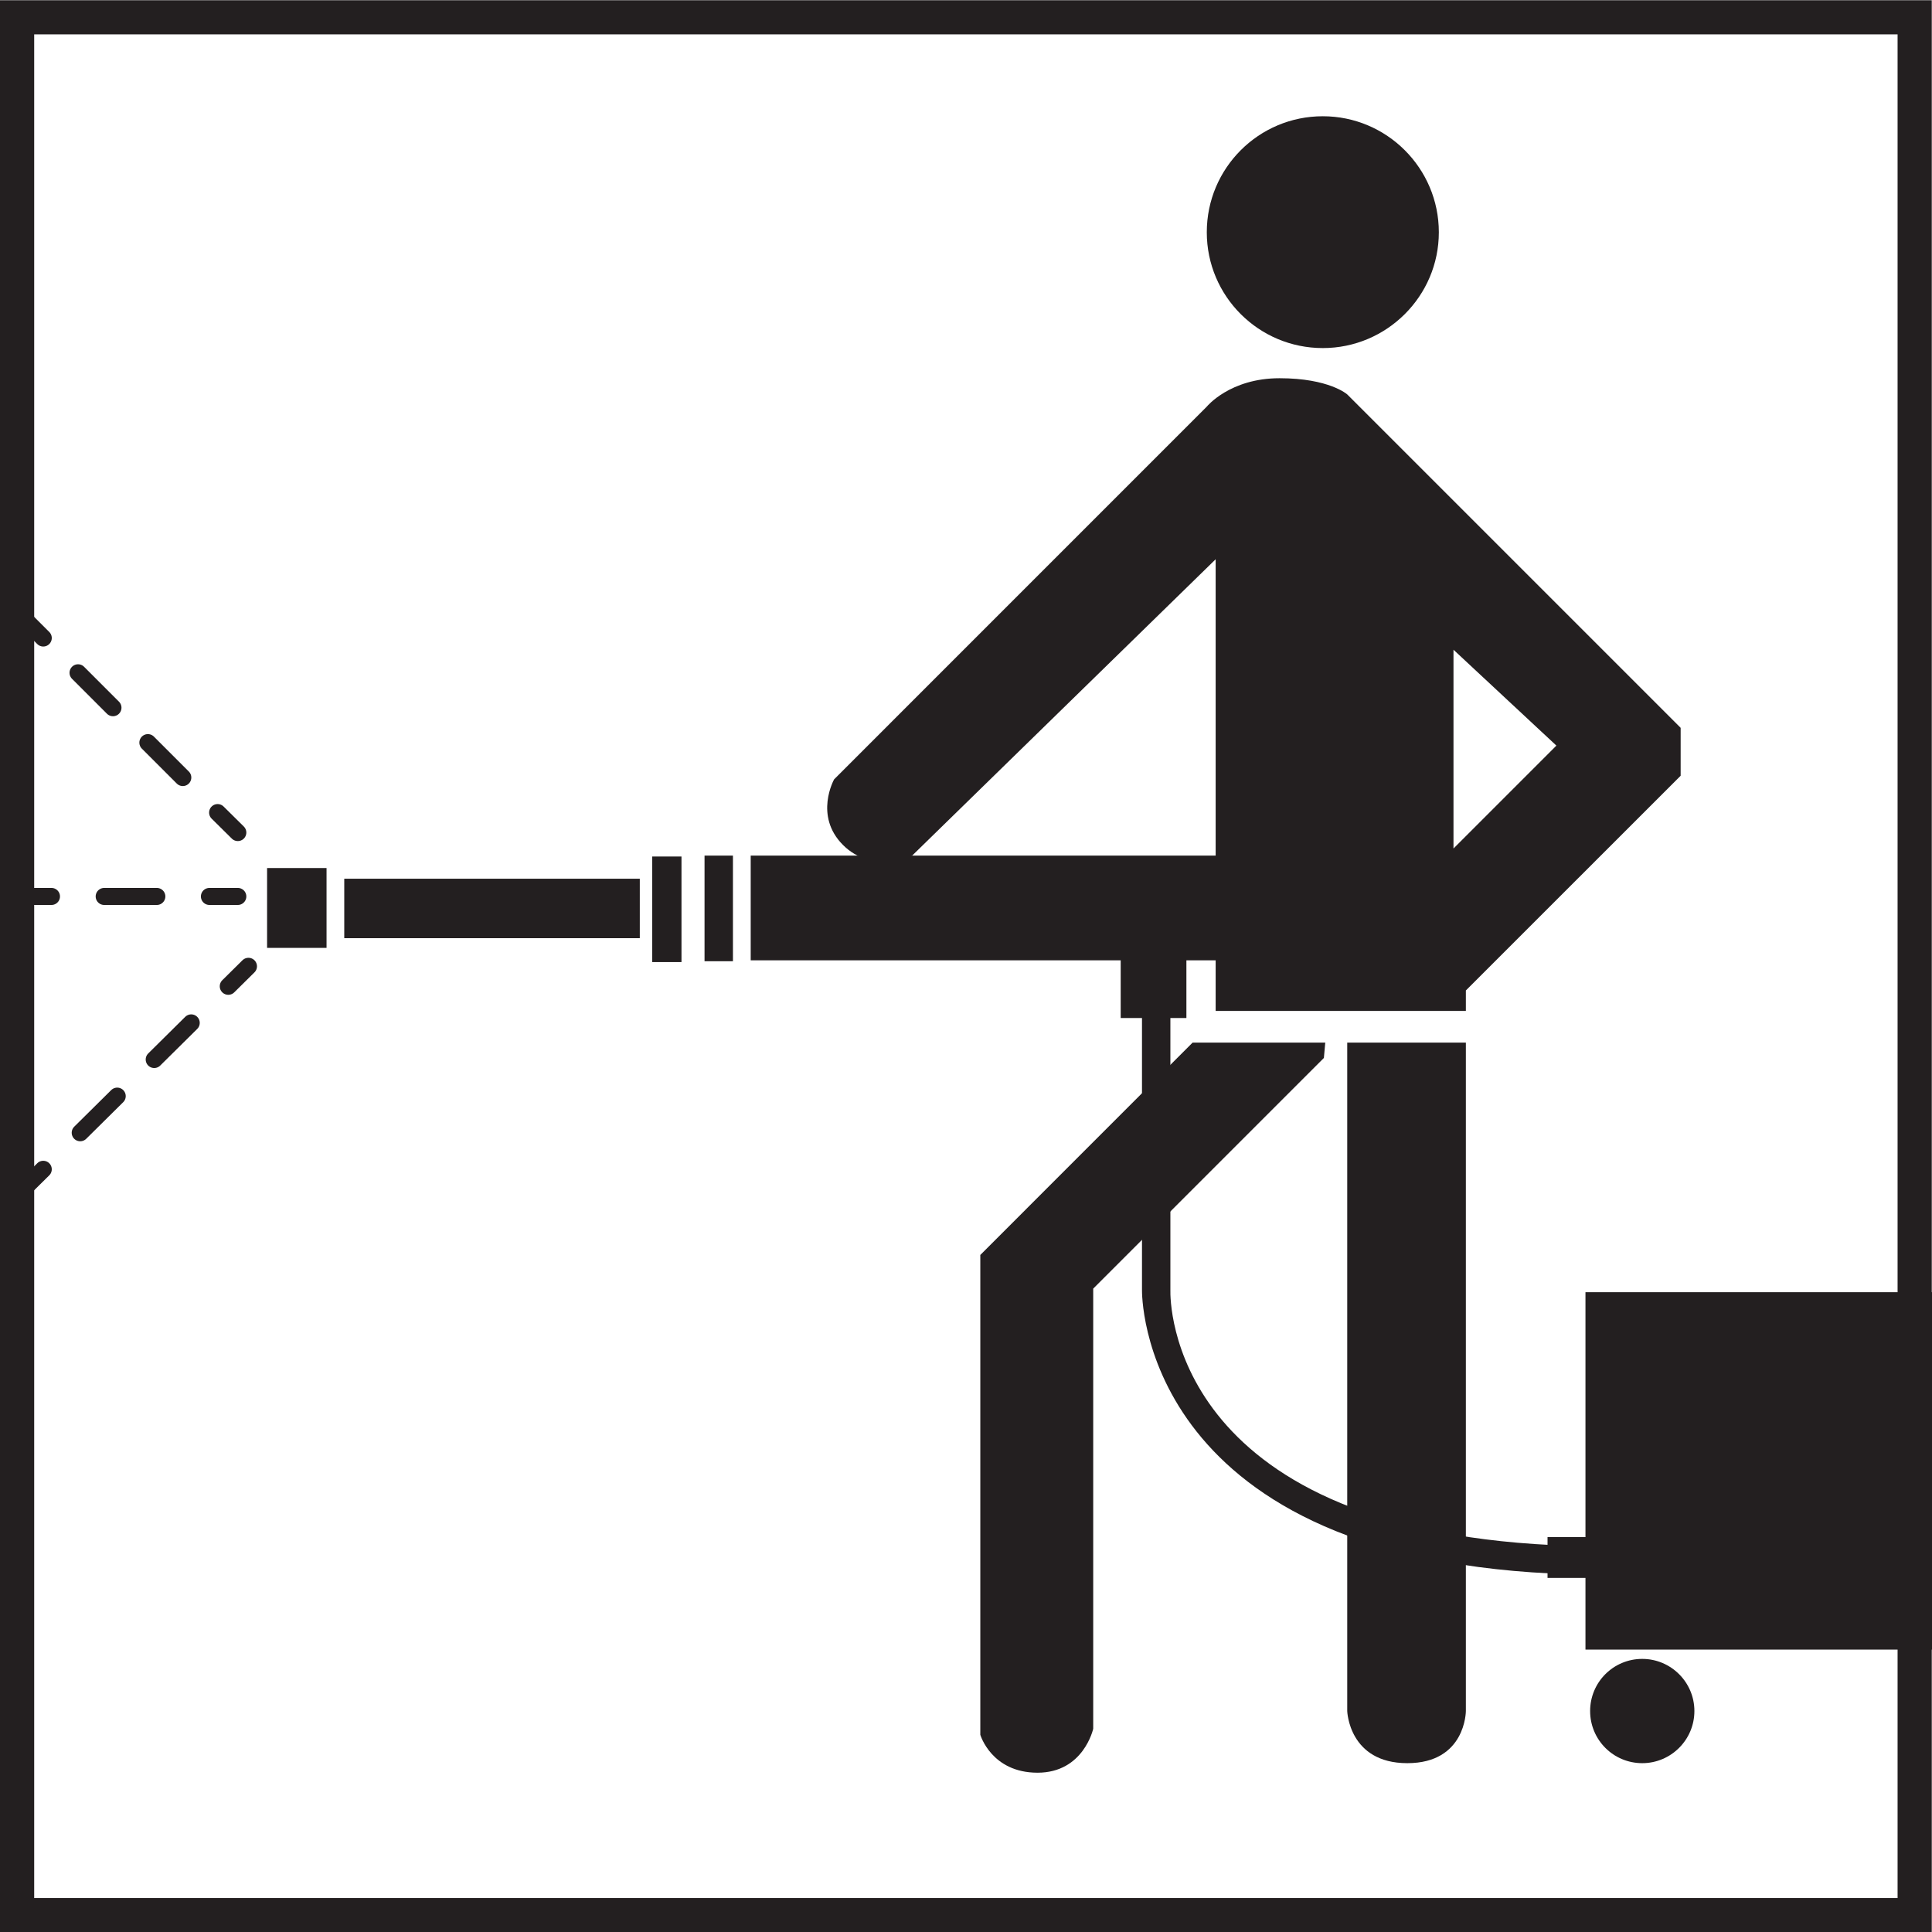
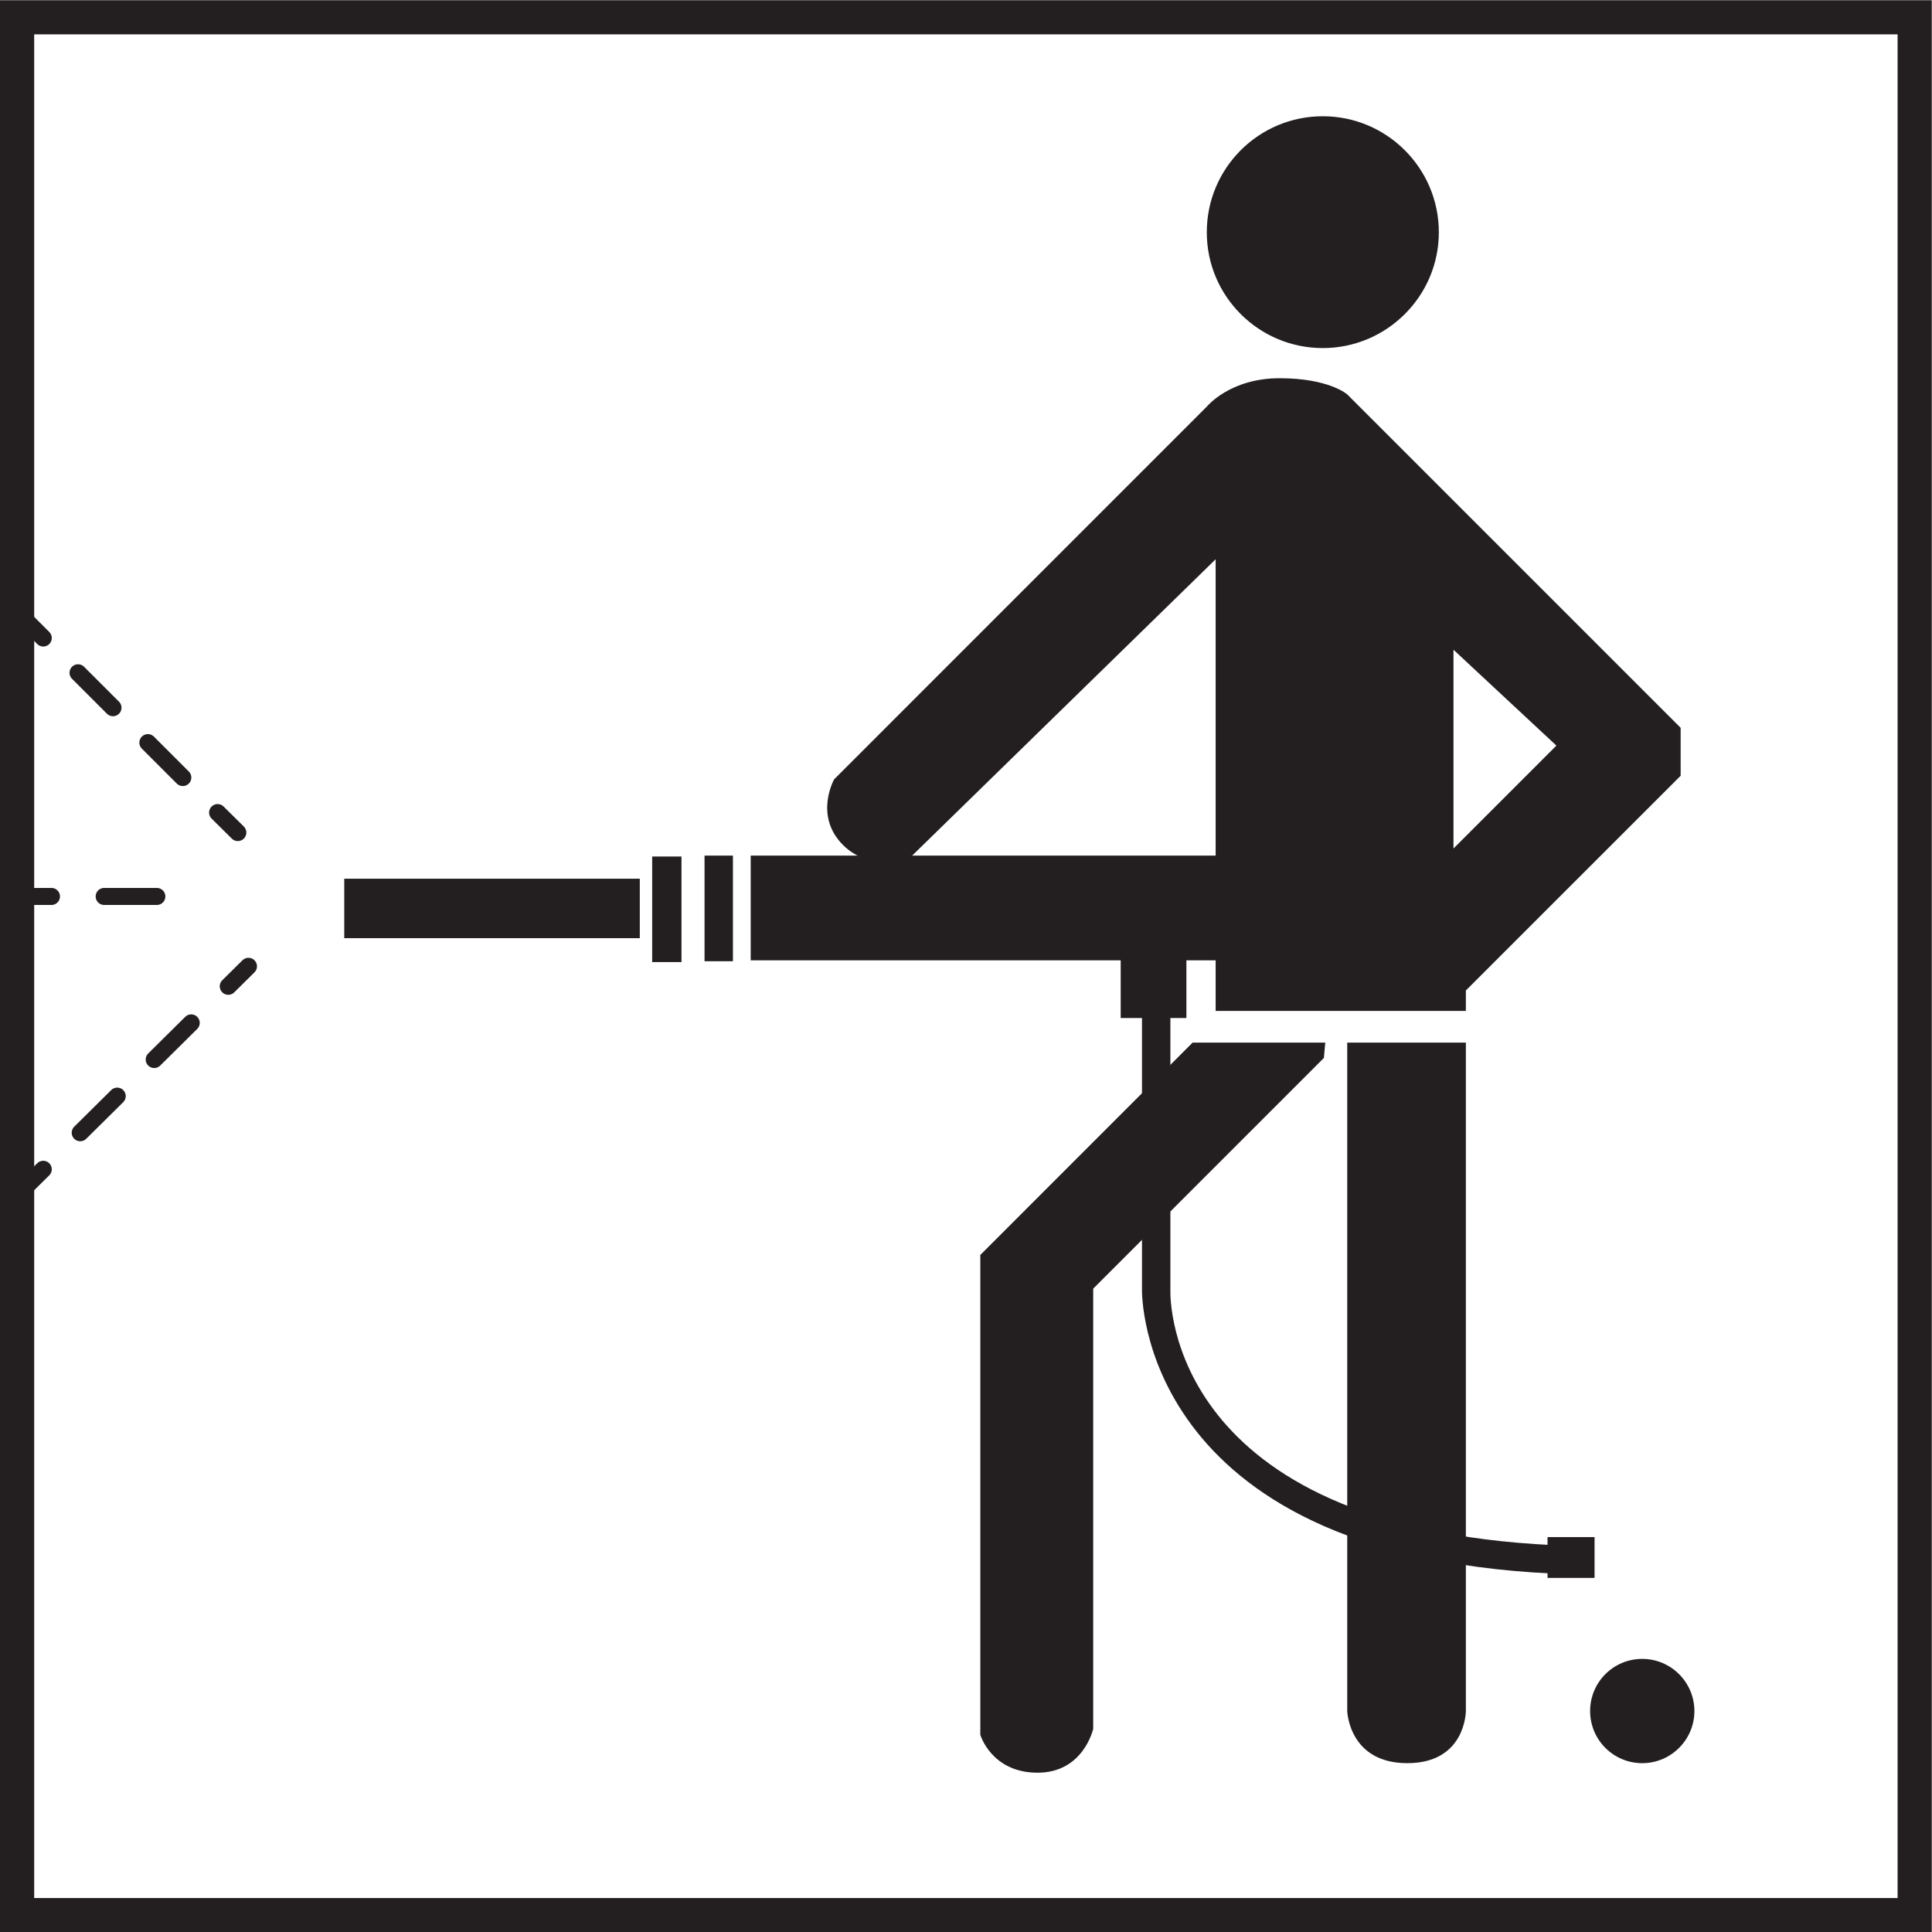
<svg xmlns="http://www.w3.org/2000/svg" width="34.02pt" height="34.02pt" viewBox="0 0 34.02 34.02" version="1.1">
  <defs>
    <clipPath id="clip1">
      <path d="M 27 22 L 34.02 22 L 34.02 30 L 27 30 Z M 27 22 " />
    </clipPath>
    <clipPath id="clip2">
      <path d="M 0 0 L 34.02 0 L 34.02 34.02 L 0 34.02 Z M 0 0 " />
    </clipPath>
  </defs>
  <g id="surface1">
    <g clip-path="url(#clip1)" clip-rule="nonzero">
-       <path style=" stroke:none;fill-rule:nonzero;fill:rgb(13.73%,12.16%,12.549%);fill-opacity:1;" d="M 34.02 29.047 L 27.918 29.047 L 27.918 22.754 L 34.02 22.754 L 34.02 29.047 " />
-     </g>
+       </g>
    <path style=" stroke:none;fill-rule:nonzero;fill:rgb(13.73%,12.16%,12.549%);fill-opacity:1;" d="M 28 30.129 C 28 29.621 28.41 29.211 28.918 29.211 C 29.422 29.211 29.836 29.621 29.836 30.129 C 29.836 30.637 29.422 31.047 28.918 31.047 C 28.41 31.047 28 30.637 28 30.129 " />
    <path style=" stroke:none;fill-rule:nonzero;fill:rgb(13.73%,12.16%,12.549%);fill-opacity:1;" d="M 21.25 4.09 C 21.25 2.961 22.164 2.047 23.293 2.047 C 24.418 2.047 25.336 2.961 25.336 4.09 C 25.336 5.215 24.418 6.129 23.293 6.129 C 22.164 6.129 21.25 5.215 21.25 4.09 " />
-     <path style=" stroke:none;fill-rule:nonzero;fill:rgb(13.73%,12.16%,12.549%);fill-opacity:1;" d="M 5.75 16.691 L 4.703 16.691 L 4.703 15.285 L 5.75 15.285 L 5.75 16.691 " />
    <path style=" stroke:none;fill-rule:nonzero;fill:rgb(13.73%,12.16%,12.549%);fill-opacity:1;" d="M 11.266 16.52 L 6.062 16.52 L 6.062 15.473 L 11.266 15.473 L 11.266 16.52 " />
    <path style=" stroke:none;fill-rule:nonzero;fill:rgb(13.73%,12.16%,12.549%);fill-opacity:1;" d="M 12 16.941 L 11.484 16.941 L 11.484 15.082 L 12 15.082 L 12 16.941 " />
    <path style=" stroke:none;fill-rule:nonzero;fill:rgb(13.73%,12.16%,12.549%);fill-opacity:1;" d="M 12.906 16.926 L 12.406 16.926 L 12.406 15.066 L 12.906 15.066 L 12.906 16.926 " />
    <path style=" stroke:none;fill-rule:nonzero;fill:rgb(13.73%,12.16%,12.549%);fill-opacity:1;" d="M 21.984 16.91 L 13.219 16.91 L 13.219 15.066 L 21.984 15.066 L 21.984 16.91 " />
    <path style=" stroke:none;fill-rule:nonzero;fill:rgb(13.73%,12.16%,12.549%);fill-opacity:1;" d="M 20.891 17.926 L 19.734 17.926 L 19.734 16.566 L 20.891 16.566 L 20.891 17.926 " />
    <path style=" stroke:none;fill-rule:nonzero;fill:rgb(13.73%,12.16%,12.549%);fill-opacity:1;" d="M 28.078 27.785 L 27.25 27.785 L 27.25 27.066 L 28.078 27.066 L 28.078 27.785 " />
    <path style=" stroke:none;fill-rule:nonzero;fill:rgb(13.73%,12.16%,12.549%);fill-opacity:1;" d="M 27.316 27.707 C 20.043 27.355 20.109 22.762 20.109 22.715 L 20.109 17.801 L 20.609 17.801 L 20.609 22.723 C 20.605 22.898 20.582 26.883 27.34 27.207 L 27.316 27.707 " />
    <path style=" stroke:none;fill-rule:nonzero;fill:rgb(13.73%,12.16%,12.549%);fill-opacity:1;" d="M 23.336 18.359 L 21 18.359 L 17.262 22.098 L 17.262 30.547 C 17.262 30.547 17.457 31.215 18.27 31.215 C 19.082 31.215 19.25 30.441 19.25 30.441 L 19.25 22.691 L 23.312 18.629 L 23.336 18.359 " />
    <path style=" stroke:none;fill-rule:nonzero;fill:rgb(13.73%,12.16%,12.549%);fill-opacity:1;" d="M 23.723 18.359 L 23.723 30.129 C 23.723 30.129 23.75 31.047 24.781 31.047 C 25.812 31.047 25.812 30.129 25.812 30.129 L 25.812 18.359 L 23.723 18.359 " />
    <path style=" stroke:none;fill-rule:nonzero;fill:rgb(13.73%,12.16%,12.549%);fill-opacity:1;" d="M 25.594 14.941 L 25.594 11.441 L 27.406 13.129 Z M 23.723 6.945 C 23.723 6.945 23.406 6.66 22.531 6.66 C 21.656 6.66 21.25 7.16 21.25 7.16 L 14.688 13.723 C 14.688 13.723 14.328 14.363 14.844 14.879 C 15.359 15.395 16.062 15.066 16.062 15.066 L 21.406 9.848 L 21.406 17.801 L 25.812 17.801 L 25.812 17.441 L 29.594 13.66 L 29.594 12.816 L 23.723 6.945 " />
    <path style="fill:none;stroke-width:3;stroke-linecap:round;stroke-linejoin:miter;stroke:rgb(13.73%,12.16%,12.549%);stroke-opacity:1;stroke-miterlimit:10;" d="M 41.875 193.598 L 38.32 197.114 " transform="matrix(0.1,0,0,-0.1,0,34.02)" />
    <path style="fill:none;stroke-width:3;stroke-linecap:round;stroke-linejoin:miter;stroke:rgb(13.73%,12.16%,12.549%);stroke-opacity:1;stroke-dasharray:8.695,8.695;stroke-miterlimit:10;" d="M 32.188 203.286 L 10.664 224.809 " transform="matrix(0.1,0,0,-0.1,0,34.02)" />
    <path style="fill:none;stroke-width:3;stroke-linecap:round;stroke-linejoin:miter;stroke:rgb(13.73%,12.16%,12.549%);stroke-opacity:1;stroke-miterlimit:10;" d="M 7.617 227.856 L 4.062 231.411 " transform="matrix(0.1,0,0,-0.1,0,34.02)" />
-     <path style="fill:none;stroke-width:3;stroke-linecap:round;stroke-linejoin:miter;stroke:rgb(13.73%,12.16%,12.549%);stroke-opacity:1;stroke-miterlimit:10;" d="M 41.875 182.348 L 36.875 182.348 " transform="matrix(0.1,0,0,-0.1,0,34.02)" />
    <path style="fill:none;stroke-width:3;stroke-linecap:round;stroke-linejoin:miter;stroke:rgb(13.73%,12.16%,12.549%);stroke-opacity:1;stroke-dasharray:9.271,9.271;stroke-miterlimit:10;" d="M 27.617 182.348 L 13.711 182.348 " transform="matrix(0.1,0,0,-0.1,0,34.02)" />
    <path style="fill:none;stroke-width:3;stroke-linecap:round;stroke-linejoin:miter;stroke:rgb(13.73%,12.16%,12.549%);stroke-opacity:1;stroke-miterlimit:10;" d="M 9.062 182.348 L 4.062 182.348 " transform="matrix(0.1,0,0,-0.1,0,34.02)" />
    <path style="fill:none;stroke-width:3;stroke-linecap:round;stroke-linejoin:miter;stroke:rgb(13.73%,12.16%,12.549%);stroke-opacity:1;stroke-miterlimit:10;" d="M 43.75 170.044 L 40.195 166.528 " transform="matrix(0.1,0,0,-0.1,0,34.02)" />
    <path style="fill:none;stroke-width:3;stroke-linecap:round;stroke-linejoin:miter;stroke:rgb(13.73%,12.16%,12.549%);stroke-opacity:1;stroke-dasharray:9.167,9.167;stroke-miterlimit:10;" d="M 33.672 160.083 L 10.859 137.505 " transform="matrix(0.1,0,0,-0.1,0,34.02)" />
    <path style="fill:none;stroke-width:3;stroke-linecap:round;stroke-linejoin:miter;stroke:rgb(13.73%,12.16%,12.549%);stroke-opacity:1;stroke-miterlimit:10;" d="M 7.617 134.302 L 4.062 130.786 " transform="matrix(0.1,0,0,-0.1,0,34.02)" />
    <g clip-path="url(#clip2)" clip-rule="nonzero">
      <path style=" stroke:none;fill-rule:nonzero;fill:rgb(13.73%,12.16%,12.549%);fill-opacity:1;" d="M 34.016 0.004 L 0 0.004 L 0 34.02 L 34.016 34.02 Z M 33.414 0.605 L 33.414 33.422 L 0.602 33.422 L 0.602 0.605 L 33.414 0.605 " />
    </g>
  </g>
</svg>